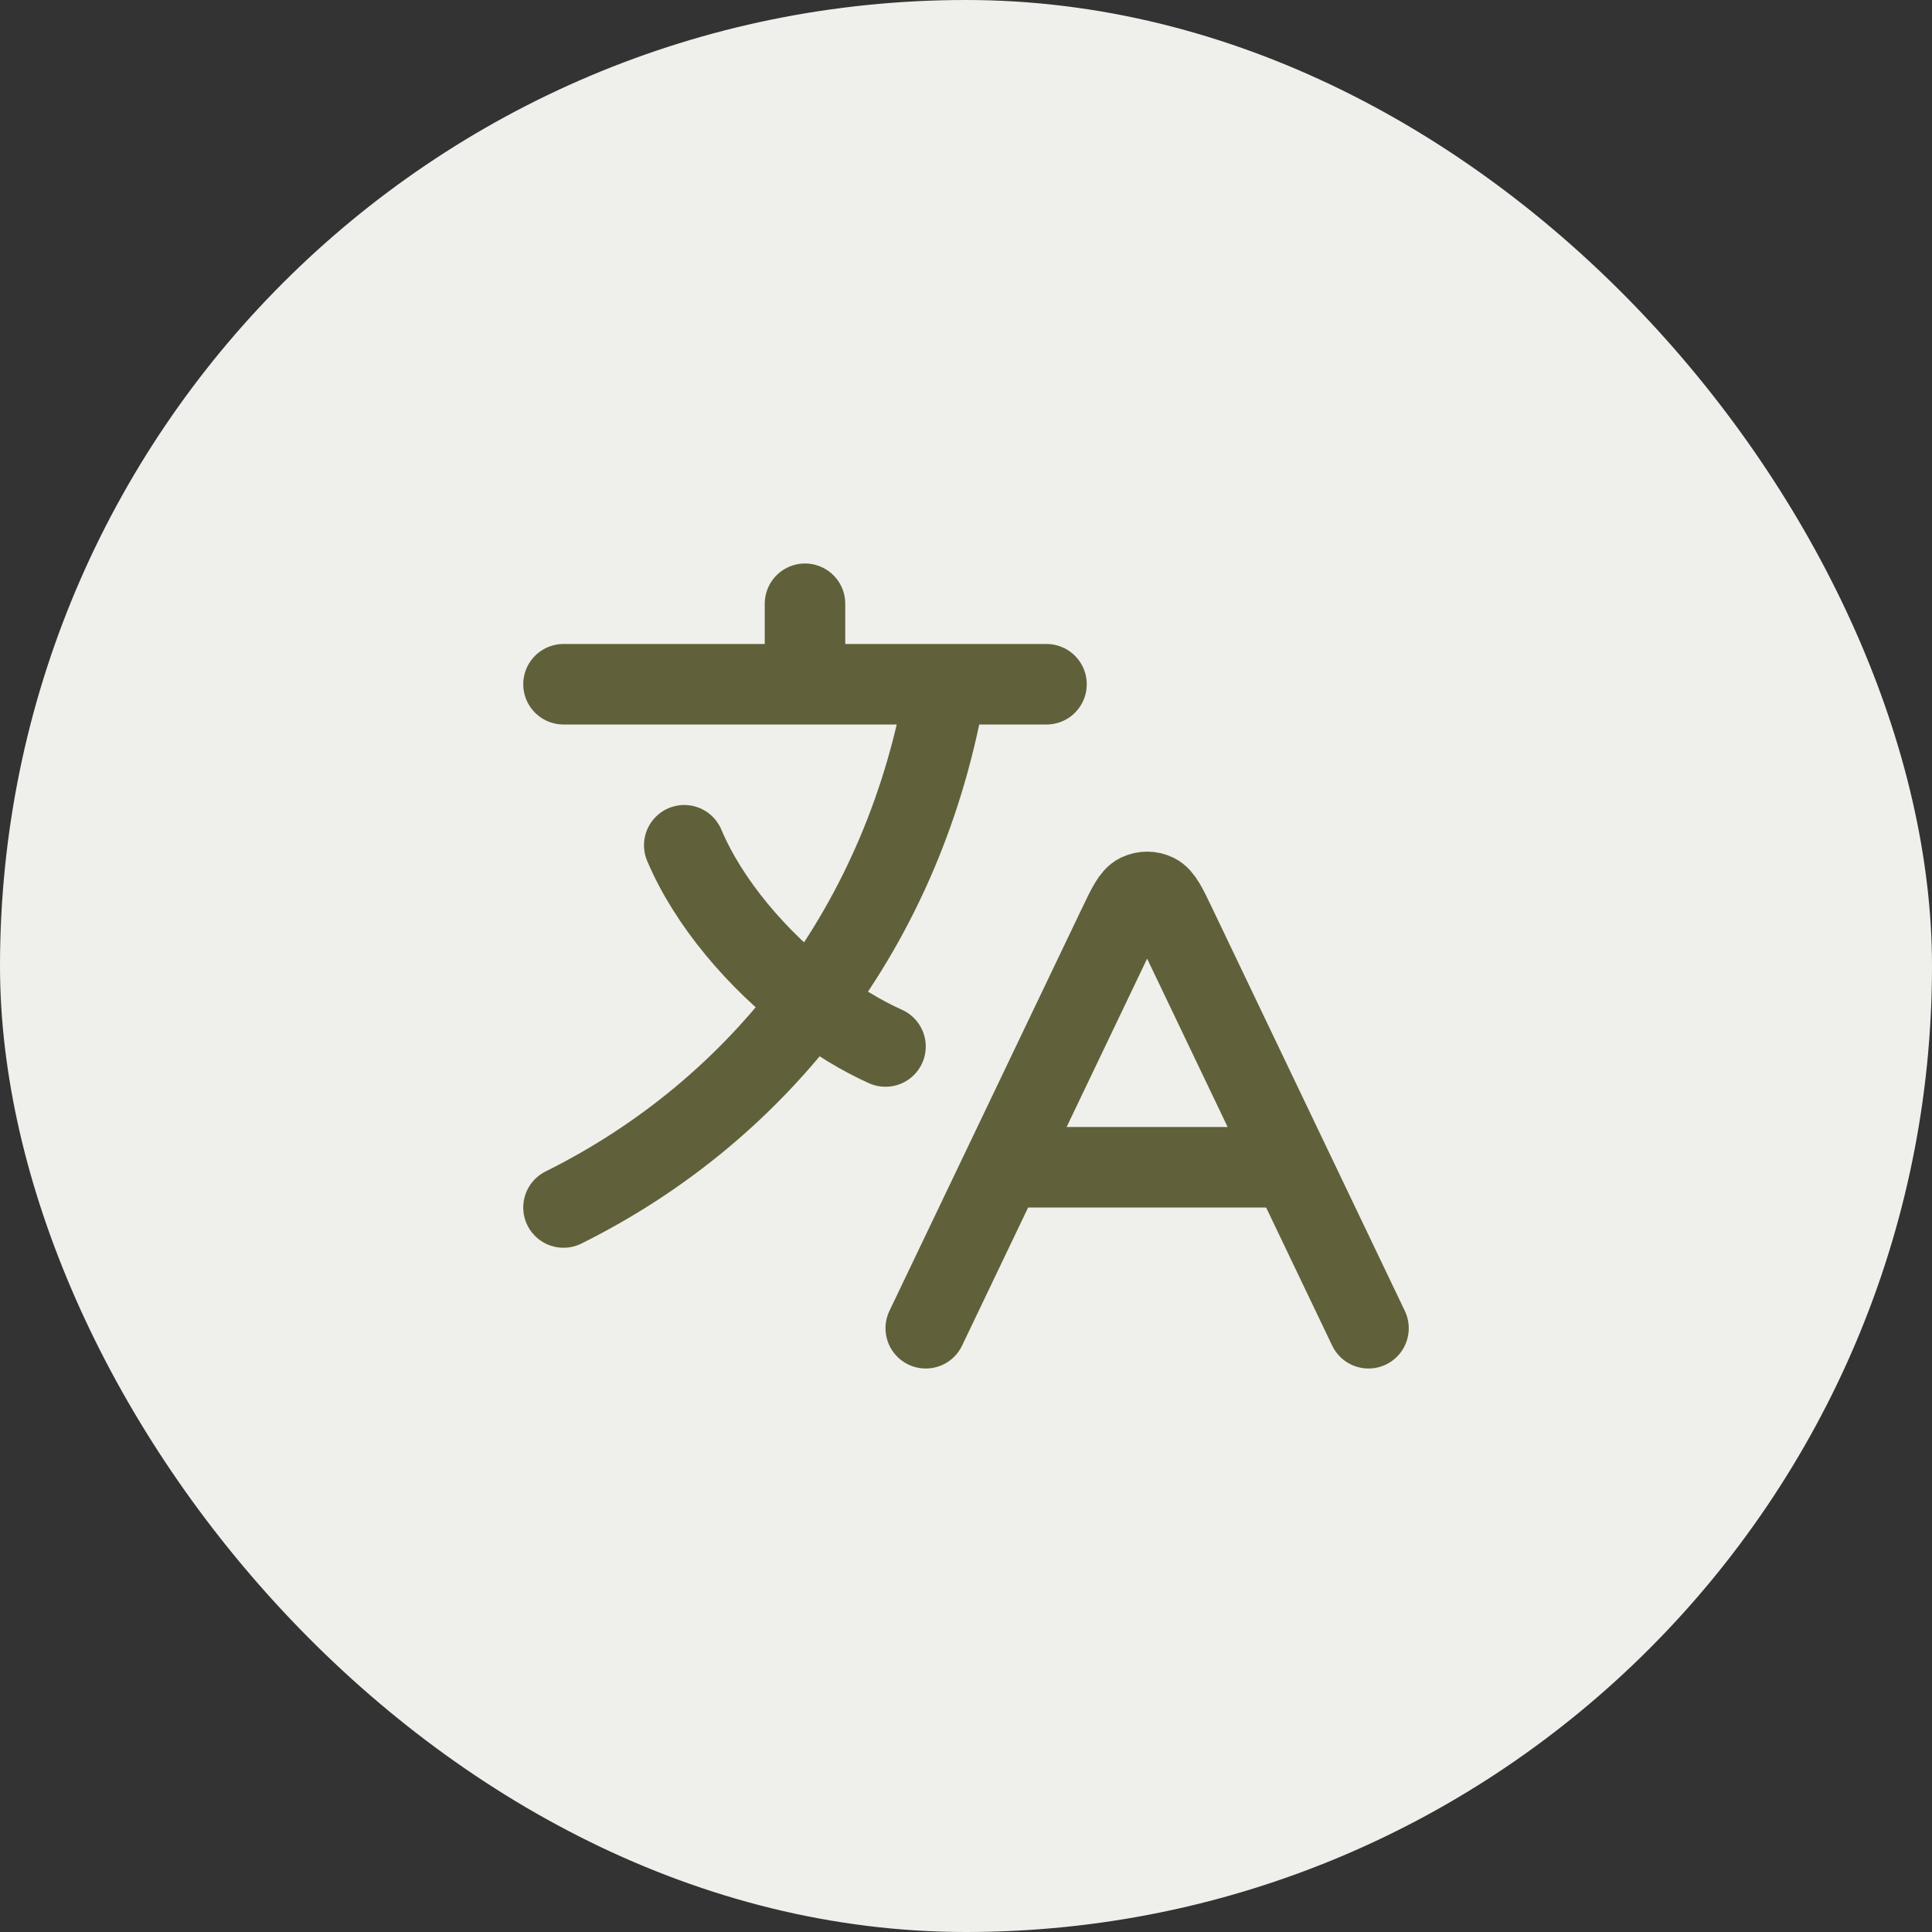
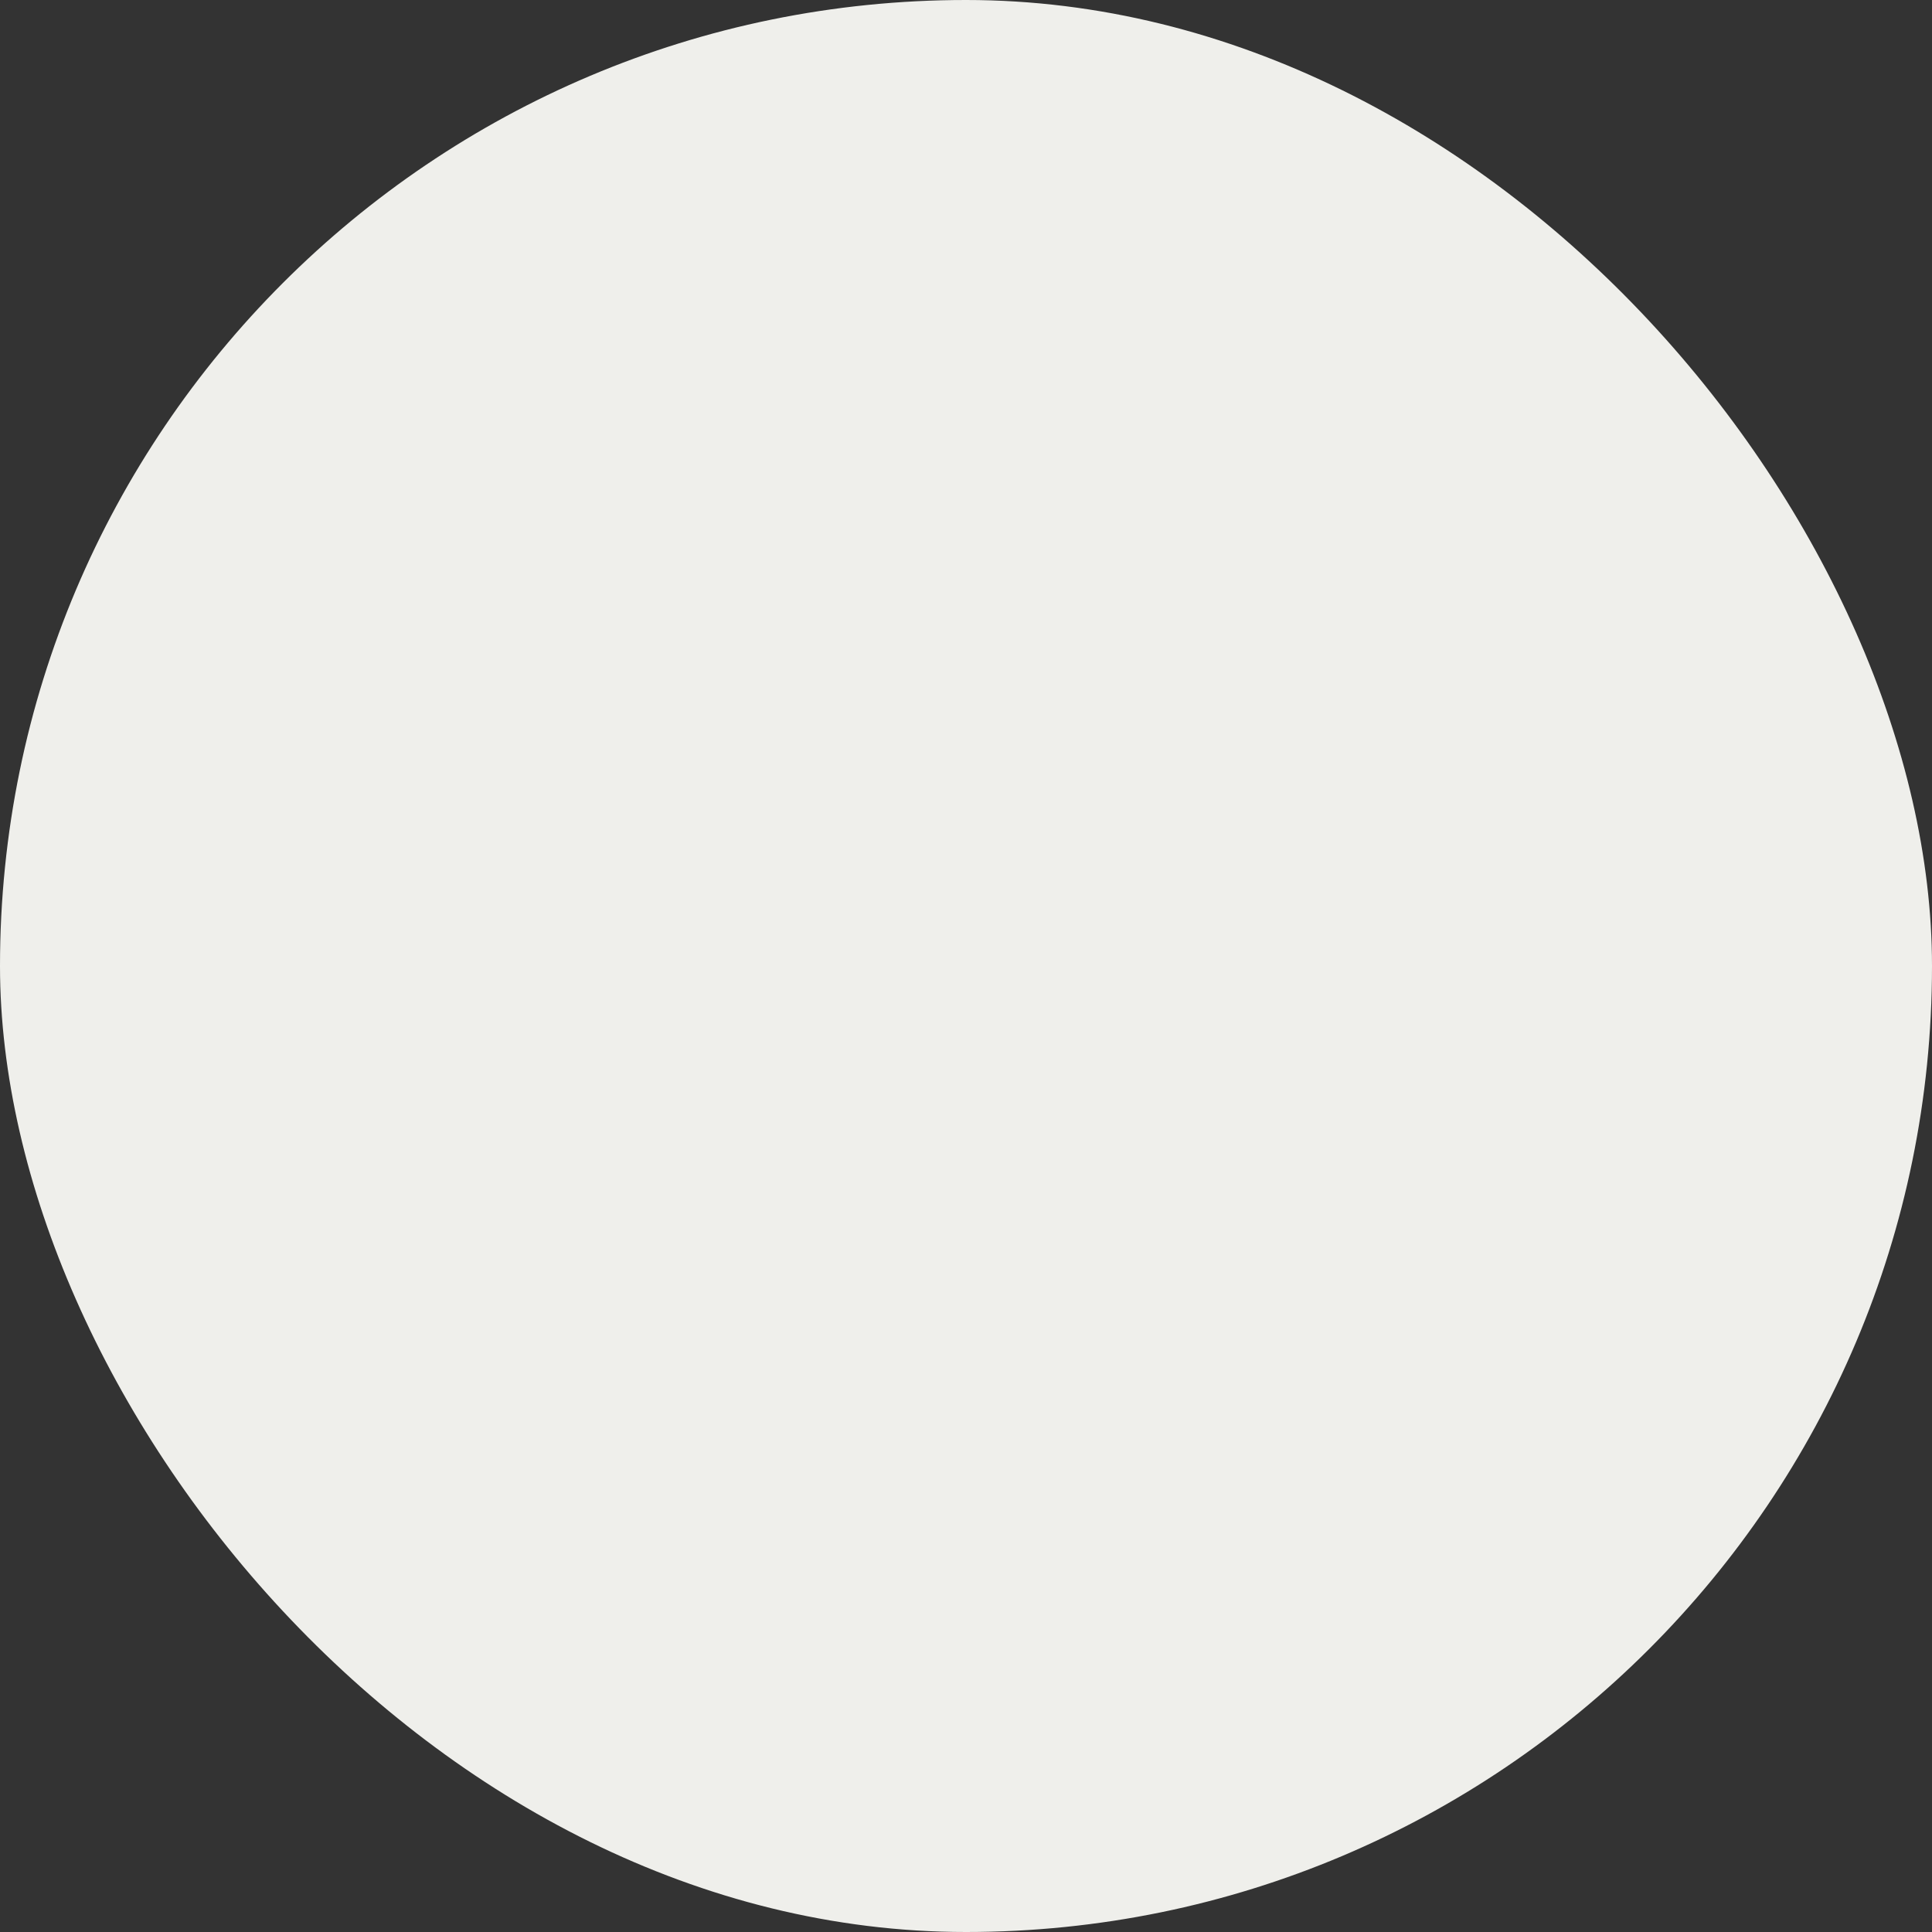
<svg xmlns="http://www.w3.org/2000/svg" width="48" height="48" viewBox="0 0 48 48" fill="none">
  <rect x="0" y="0" width="48" height="48" fill="#333333" stroke="none" />
  <rect width="48" height="48" rx="24" fill="#EFEFEB" />
-   <path d="M24.913 29H32.087M24.913 29L23 33M24.913 29L27.778 23.009C28.009 22.526 28.125 22.285 28.283 22.209C28.42 22.142 28.58 22.142 28.717 22.209C28.875 22.285 28.991 22.526 29.222 23.009L32.087 29M32.087 29L34 33M14 17H20M20 17H23.5M20 17V15M23.5 17H26M23.5 17C23.004 19.957 21.853 22.636 20.166 24.884M22 26C21.387 25.725 20.763 25.342 20.166 24.884M20.166 24.884C18.813 23.848 17.603 22.427 17 21M20.166 24.884C18.561 27.023 16.471 28.772 14 30" stroke="#60603A" stroke-width="2" stroke-linecap="round" stroke-linejoin="round" />
</svg>